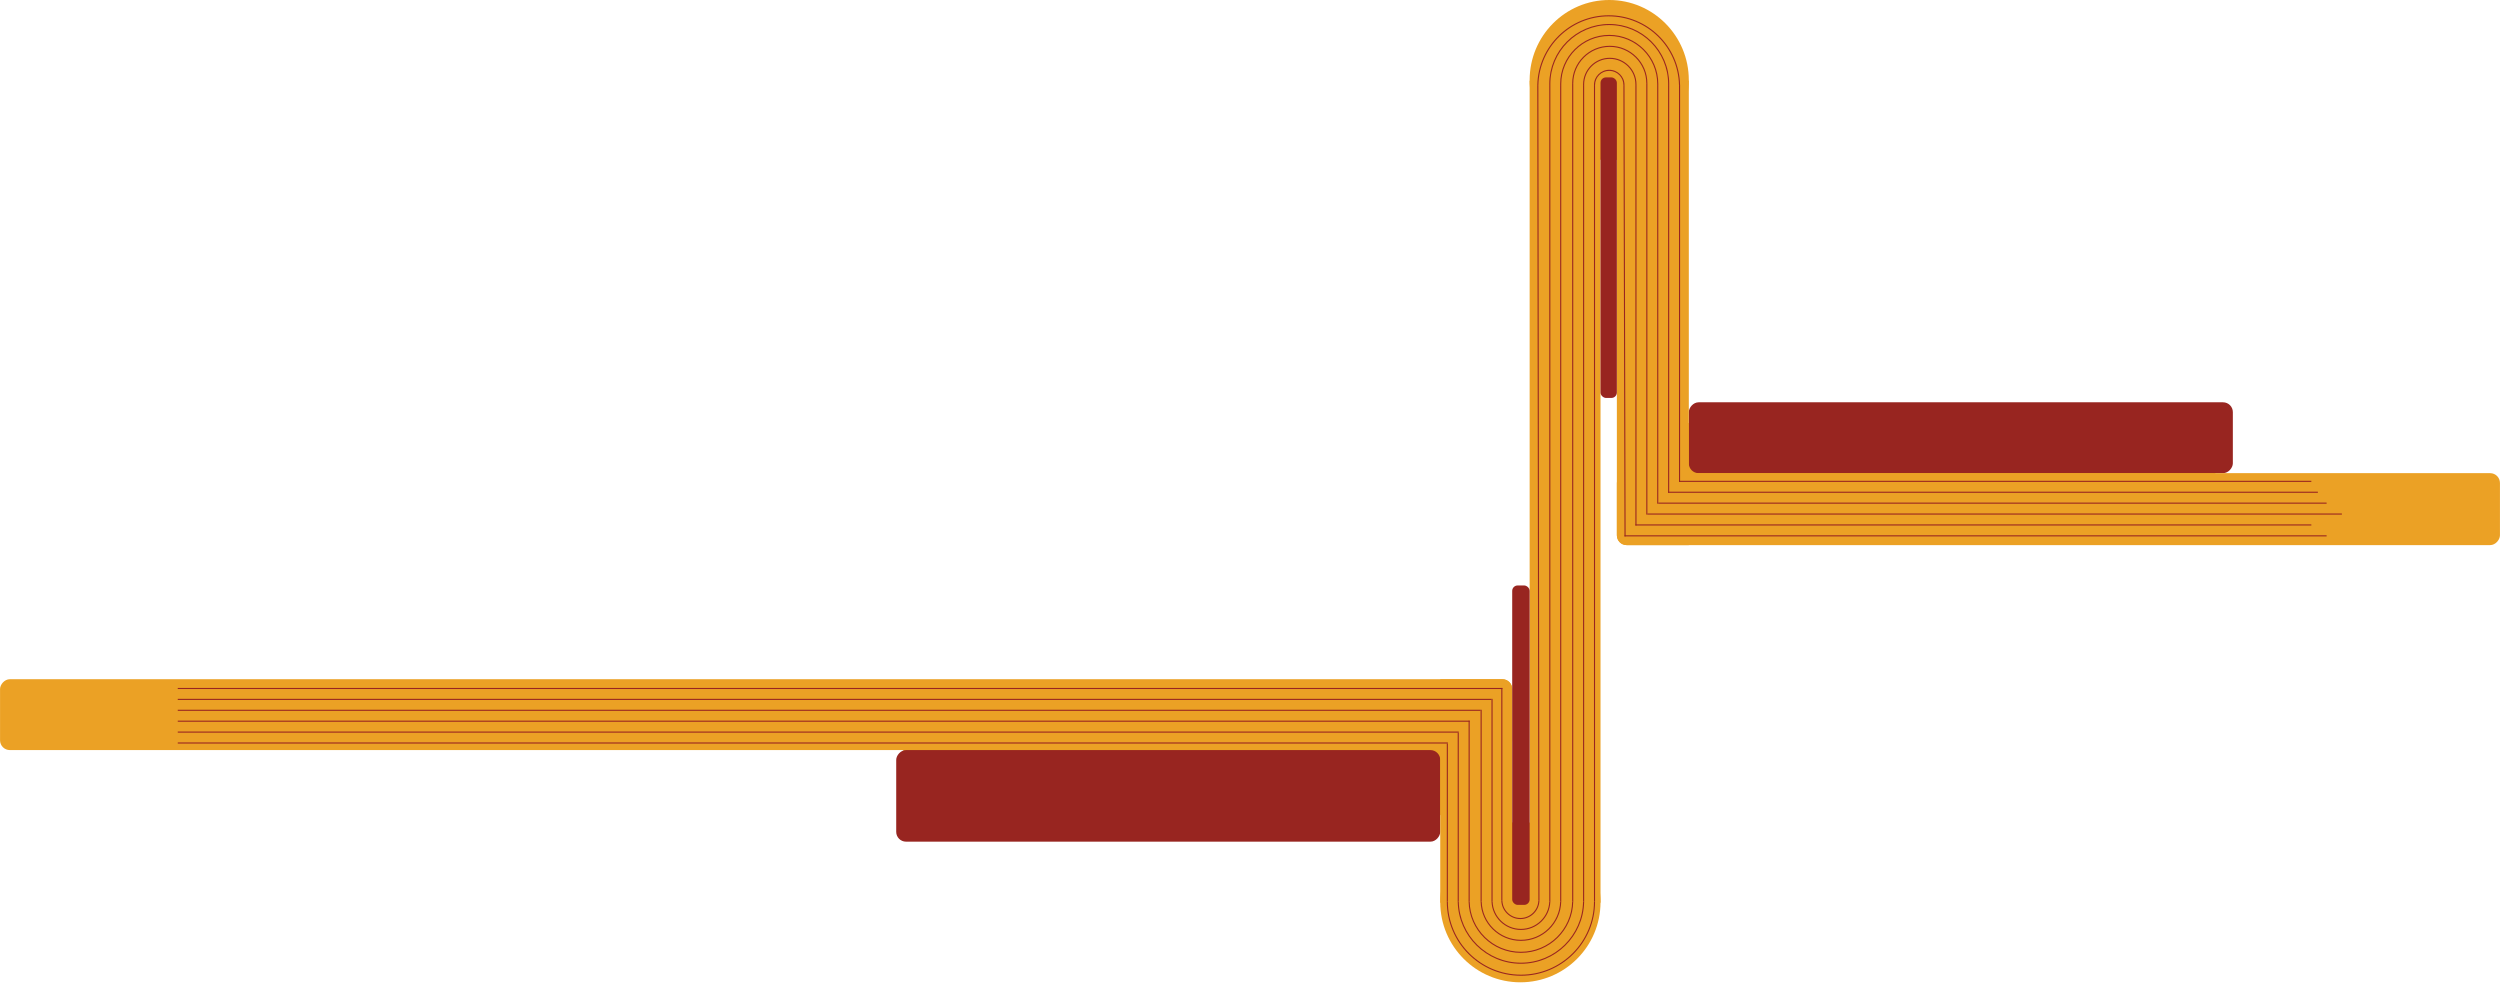
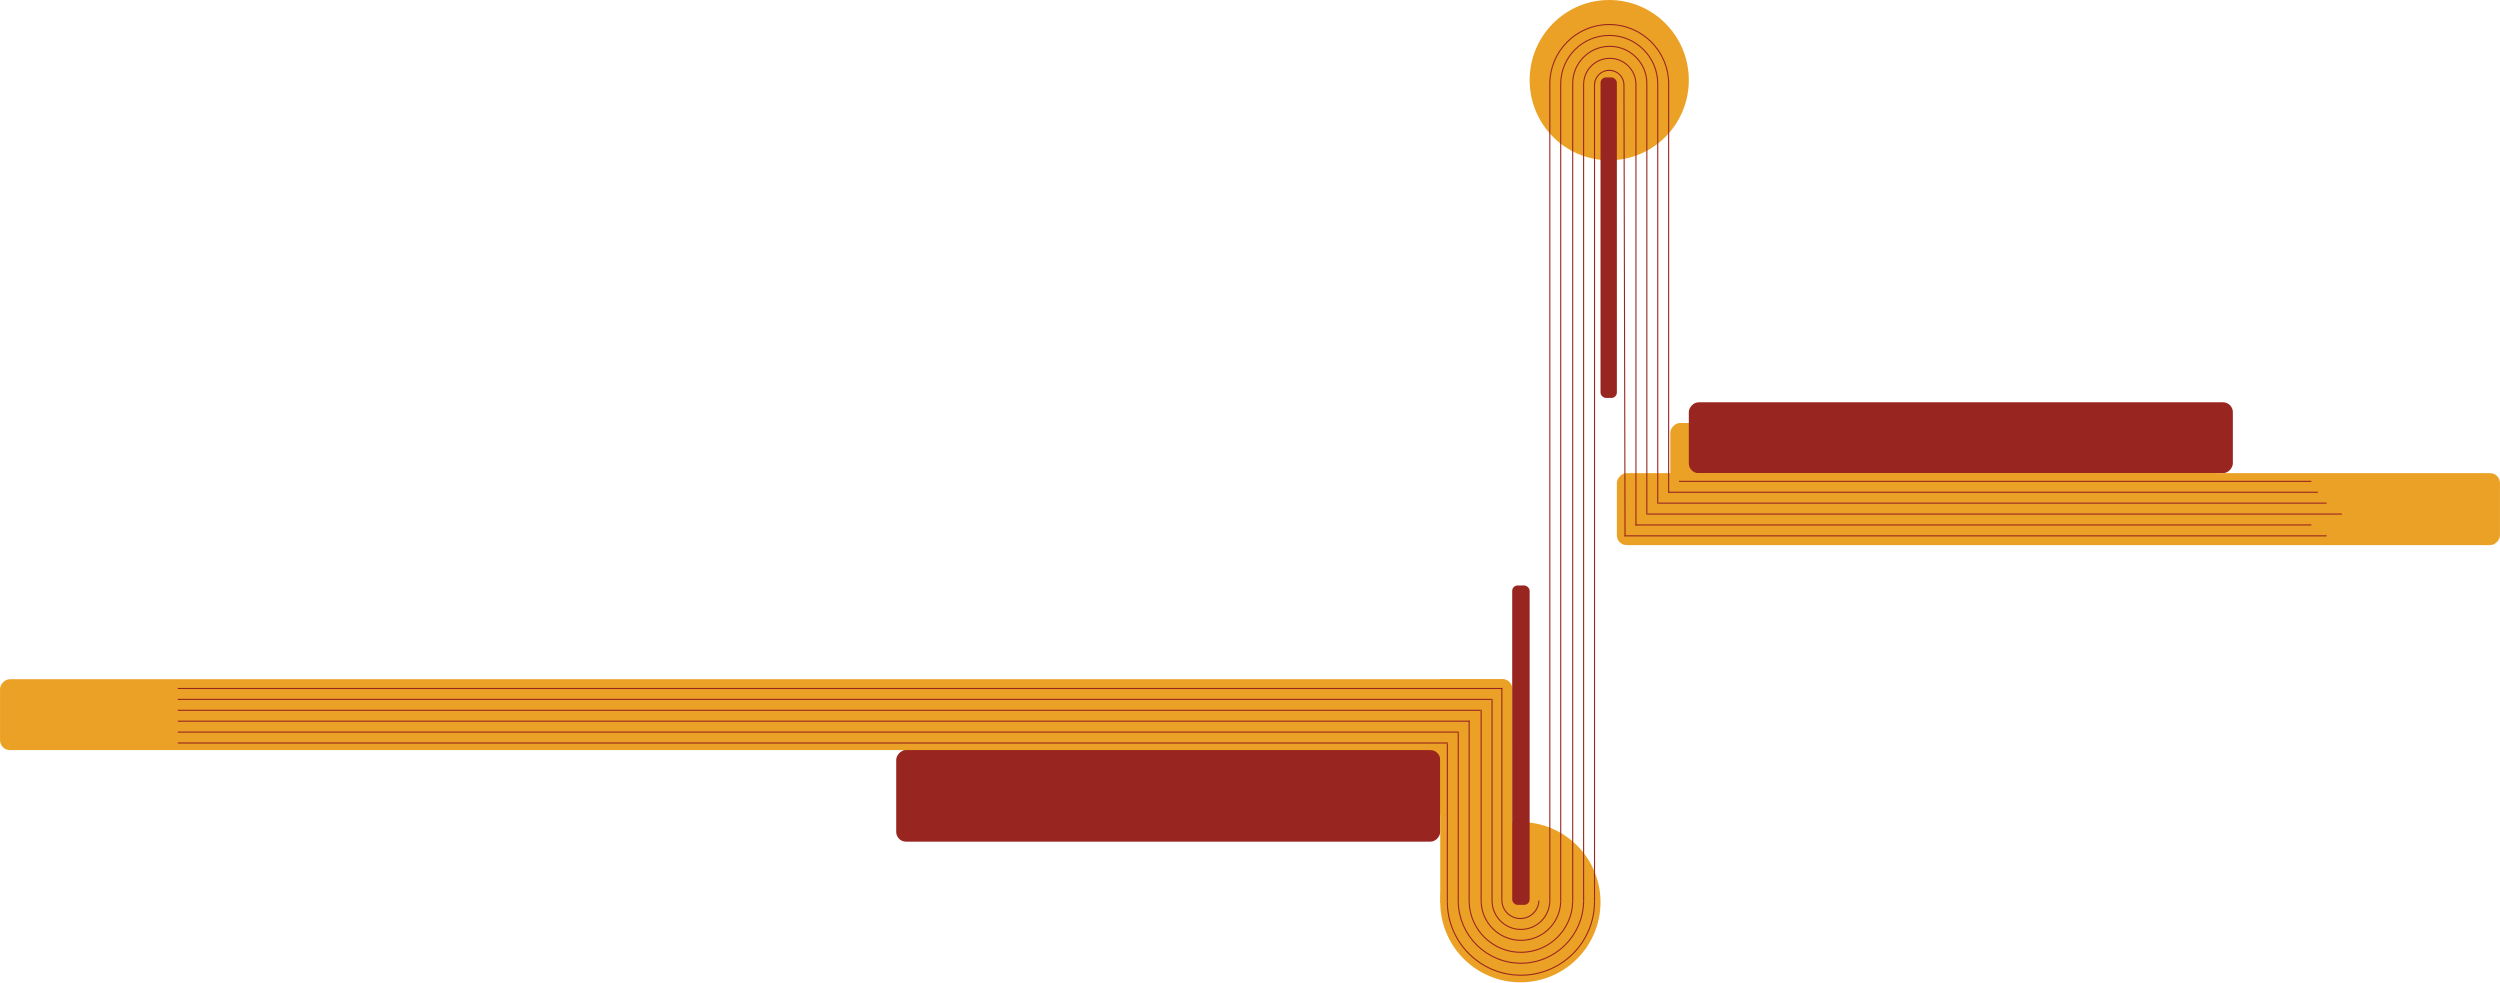
<svg xmlns="http://www.w3.org/2000/svg" width="1791" height="704" viewBox="0 0 1791 704" fill="none">
  <rect width="1083.31" height="50.768" rx="7.029" transform="matrix(1 0 0 -1 0.031 537.359)" fill="#EBA125" />
  <rect width="390.523" height="51.549" rx="7.029" transform="matrix(1 0 0 -1 1196.6 354.595)" fill="#EBA125" />
  <rect width="390.523" height="51.549" rx="7.029" transform="matrix(-1 -8.74228e-08 -8.74228e-08 1 1037.26 532.674)" fill="#EBA125" />
  <rect width="389.742" height="50.768" rx="7.029" transform="matrix(1 0 0 -1 1209.87 338.975)" fill="#982520" />
  <rect width="389.742" height="65.608" rx="7.029" transform="matrix(-1 -8.74228e-08 -8.74228e-08 1 1031.79 537.359)" fill="#982520" />
  <path d="M1031.79 486.591L1031.79 646.706L1083.34 646.706L1083.34 493.621C1083.34 489.738 1080.19 486.591 1076.31 486.591L1031.79 486.591Z" fill="#EBA125" />
-   <rect width="588.909" height="50.768" transform="matrix(-4.37114e-08 1 1 4.37114e-08 1095.84 57.797)" fill="#EBA125" />
-   <path d="M1158.32 57.797L1158.32 383.494C1158.32 387.376 1161.47 390.523 1165.35 390.523L1209.87 390.523L1209.87 57.797L1158.32 57.797Z" fill="#EBA125" />
  <rect width="632.647" height="51.549" rx="7.029" transform="matrix(1 0 0 -1 1158.32 390.523)" fill="#EBA125" />
  <circle cx="1089.2" cy="646.316" r="57.407" fill="#EBA125" />
  <ellipse cx="1152.85" cy="57.407" rx="57.016" ry="57.407" fill="#EBA125" />
  <rect width="228.846" height="12.497" rx="3.905" transform="matrix(-4.37114e-08 1 1 4.37114e-08 1083.34 419.422)" fill="#982520" />
  <rect width="229.628" height="11.716" rx="3.905" transform="matrix(-4.37114e-08 1 1 4.37114e-08 1146.61 55.455)" fill="#982520" />
  <line x1="127.342" y1="493.23" x2="1076.31" y2="493.23" stroke="#982520" stroke-width="0.781" />
-   <line x1="1102.48" y1="645.144" x2="1101.7" y2="60.922" stroke="#982520" stroke-width="0.781" />
  <line x1="1164.18" y1="384.276" x2="1163.4" y2="60.923" stroke="#982520" stroke-width="0.781" />
  <line x1="1163.79" y1="383.884" x2="1666.78" y2="383.884" stroke="#982520" stroke-width="0.781" />
  <path d="M1075.92 492.84L1075.92 645.144" stroke="#982520" stroke-width="0.781" />
  <line x1="1068.89" y1="500.65" x2="1068.89" y2="645.924" stroke="#982520" stroke-width="0.781" />
  <line x1="1061.08" y1="508.461" x2="1061.08" y2="645.925" stroke="#982520" stroke-width="0.781" />
  <line x1="1052.49" y1="516.271" x2="1052.49" y2="645.925" stroke="#982520" stroke-width="0.781" />
  <line x1="1044.68" y1="524.862" x2="1044.68" y2="645.924" stroke="#982520" stroke-width="0.781" />
  <line x1="1036.87" y1="532.674" x2="1036.87" y2="645.925" stroke="#982520" stroke-width="0.781" />
  <line x1="127.342" y1="501.041" x2="1068.5" y2="501.041" stroke="#982520" stroke-width="0.781" />
  <line x1="1110.29" y1="645.925" x2="1110.29" y2="60.922" stroke="#982520" stroke-width="0.781" />
  <line x1="1171.99" y1="376.464" x2="1171.99" y2="60.921" stroke="#982520" stroke-width="0.781" />
  <path d="M1171.6 376.074H1655.85" stroke="#982520" stroke-width="0.781" />
  <line x1="127.342" y1="508.851" x2="1060.69" y2="508.851" stroke="#982520" stroke-width="0.781" />
  <line x1="1118.1" y1="645.925" x2="1118.1" y2="60.922" stroke="#982520" stroke-width="0.781" />
  <line x1="1179.8" y1="368.654" x2="1179.8" y2="60.141" stroke="#982520" stroke-width="0.781" />
  <line x1="1180.19" y1="368.264" x2="1677.72" y2="368.264" stroke="#982520" stroke-width="0.781" />
  <line x1="127.342" y1="516.662" x2="1052.88" y2="516.662" stroke="#982520" stroke-width="0.781" />
  <line x1="1126.69" y1="645.925" x2="1126.69" y2="60.141" stroke="#982520" stroke-width="0.781" />
  <line x1="1187.61" y1="360.843" x2="1187.61" y2="60.922" stroke="#982520" stroke-width="0.781" />
  <line x1="1188" y1="360.453" x2="1666.78" y2="360.453" stroke="#982520" stroke-width="0.781" />
  <line x1="127.342" y1="524.472" x2="1045.07" y2="524.472" stroke="#982520" stroke-width="0.781" />
  <line x1="1134.5" y1="645.925" x2="1134.5" y2="60.922" stroke="#982520" stroke-width="0.781" />
  <line x1="1195.42" y1="353.033" x2="1195.42" y2="60.922" stroke="#982520" stroke-width="0.781" />
  <line x1="1195.03" y1="352.643" x2="1660.53" y2="352.643" stroke="#982520" stroke-width="0.781" />
  <line x1="127.342" y1="532.283" x2="1037.26" y2="532.283" stroke="#982520" stroke-width="0.781" />
  <line x1="1142.31" y1="645.925" x2="1142.31" y2="60.922" stroke="#982520" stroke-width="0.781" />
-   <line x1="1203.23" y1="345.222" x2="1203.23" y2="60.921" stroke="#982520" stroke-width="0.781" />
  <line x1="1202.84" y1="344.832" x2="1655.85" y2="344.832" stroke="#982520" stroke-width="0.781" />
  <path fill-rule="evenodd" clip-rule="evenodd" d="M1163.79 60.92C1163.79 54.881 1158.9 49.986 1152.86 49.986C1146.82 49.986 1141.92 54.881 1141.92 60.92H1142.7C1142.7 55.313 1147.25 50.767 1152.86 50.767C1158.46 50.767 1163.01 55.313 1163.01 60.92H1163.79Z" fill="#982520" />
  <path fill-rule="evenodd" clip-rule="evenodd" d="M1172.37 60.922C1172.38 60.792 1172.38 60.662 1172.38 60.531C1172.38 49.963 1163.81 41.395 1153.24 41.395C1142.67 41.395 1134.11 49.963 1134.11 60.531C1134.11 60.662 1134.11 60.792 1134.11 60.922H1134.89C1134.89 60.792 1134.89 60.662 1134.89 60.531C1134.89 50.394 1143.11 42.177 1153.24 42.177C1163.38 42.177 1171.6 50.394 1171.6 60.531C1171.6 60.662 1171.6 60.792 1171.59 60.922H1172.37Z" fill="#982520" />
  <path fill-rule="evenodd" clip-rule="evenodd" d="M1180.19 60.141C1180.19 60.011 1180.19 59.881 1180.19 59.75C1180.19 44.868 1168.12 32.804 1153.24 32.804C1138.36 32.804 1126.3 44.868 1126.3 59.75C1126.3 59.881 1126.3 60.011 1126.3 60.141H1127.08C1127.08 60.011 1127.08 59.881 1127.08 59.75C1127.08 45.3 1138.79 33.585 1153.24 33.585C1167.69 33.585 1179.41 45.3 1179.41 59.75C1179.41 59.881 1179.41 60.011 1179.41 60.141H1180.19Z" fill="#982520" />
  <path fill-rule="evenodd" clip-rule="evenodd" d="M1188 60.923C1188 60.663 1188.01 60.402 1188.01 60.141C1188.01 40.73 1172.27 24.994 1152.86 24.994C1133.45 24.994 1117.71 40.73 1117.71 60.141C1117.71 60.402 1117.71 60.663 1117.72 60.923H1118.5C1118.49 60.663 1118.49 60.402 1118.49 60.141C1118.49 41.161 1133.88 25.775 1152.86 25.775C1171.84 25.775 1187.22 41.161 1187.22 60.141C1187.22 60.402 1187.22 60.663 1187.22 60.923H1188Z" fill="#982520" />
  <path fill-rule="evenodd" clip-rule="evenodd" d="M1195.81 60.922C1195.82 60.662 1195.82 60.402 1195.82 60.141C1195.82 36.416 1176.58 17.183 1152.86 17.183C1129.14 17.183 1109.9 36.416 1109.9 60.141C1109.9 60.402 1109.9 60.662 1109.91 60.922H1110.69C1110.69 60.662 1110.68 60.402 1110.68 60.141C1110.68 36.847 1129.57 17.964 1152.86 17.964C1176.15 17.964 1195.04 36.847 1195.04 60.141C1195.04 60.402 1195.03 60.662 1195.03 60.922H1195.81Z" fill="#982520" />
-   <path fill-rule="evenodd" clip-rule="evenodd" d="M1203.61 60.922C1202.98 33.209 1180.32 10.935 1152.46 10.935C1124.6 10.935 1101.94 33.209 1101.31 60.922H1102.1C1102.72 33.641 1125.03 11.717 1152.46 11.717C1179.89 11.717 1202.2 33.641 1202.82 60.922H1203.61Z" fill="#982520" />
  <path fill-rule="evenodd" clip-rule="evenodd" d="M1102.08 645.145C1101.87 652.081 1096.18 657.641 1089.2 657.641C1082.21 657.641 1076.52 652.081 1076.32 645.145H1075.54C1075.74 652.513 1081.78 658.422 1089.2 658.422C1096.62 658.422 1102.65 652.513 1102.86 645.145H1102.08Z" fill="#982520" />
  <path fill-rule="evenodd" clip-rule="evenodd" d="M1109.89 645.925C1109.48 656.778 1100.55 665.451 1089.59 665.451C1078.64 665.451 1069.71 656.778 1069.3 645.925H1068.52C1068.93 657.21 1078.21 666.232 1089.59 666.232C1100.98 666.232 1110.26 657.21 1110.67 645.925H1109.89Z" fill="#982520" />
  <path fill-rule="evenodd" clip-rule="evenodd" d="M1117.7 645.925C1117.29 661.093 1104.86 673.262 1089.59 673.262C1074.33 673.262 1061.9 661.093 1061.49 645.925H1060.71C1061.12 661.525 1073.89 674.043 1089.59 674.043C1105.29 674.043 1118.07 661.525 1118.48 645.925H1117.7Z" fill="#982520" />
  <path fill-rule="evenodd" clip-rule="evenodd" d="M1126.29 645.925C1125.87 665.839 1109.6 681.853 1089.59 681.853C1069.57 681.853 1053.3 665.839 1052.88 645.925H1052.1C1052.52 666.27 1069.14 682.634 1089.59 682.634C1110.03 682.634 1126.65 666.27 1127.07 645.925H1126.29Z" fill="#982520" />
  <path fill-rule="evenodd" clip-rule="evenodd" d="M1134.1 645.925C1133.69 670.153 1113.92 689.664 1089.59 689.664C1065.26 689.664 1045.49 670.153 1045.08 645.925H1044.3C1044.71 670.584 1064.83 690.445 1089.59 690.445C1114.35 690.445 1134.47 670.584 1134.89 645.925H1134.1Z" fill="#982520" />
  <path fill-rule="evenodd" clip-rule="evenodd" d="M1141.92 645.926C1141.92 674.827 1118.49 698.256 1089.59 698.256C1060.69 698.256 1037.26 674.827 1037.26 645.926C1037.26 645.926 1037.26 645.925 1037.26 645.925H1036.48C1036.48 645.925 1036.48 645.926 1036.48 645.926C1036.48 675.258 1060.26 699.037 1089.59 699.037C1118.92 699.037 1142.7 675.258 1142.7 645.926C1142.7 645.926 1142.7 645.925 1142.7 645.925H1141.92C1141.92 645.925 1141.92 645.926 1141.92 645.926Z" fill="#982520" />
</svg>